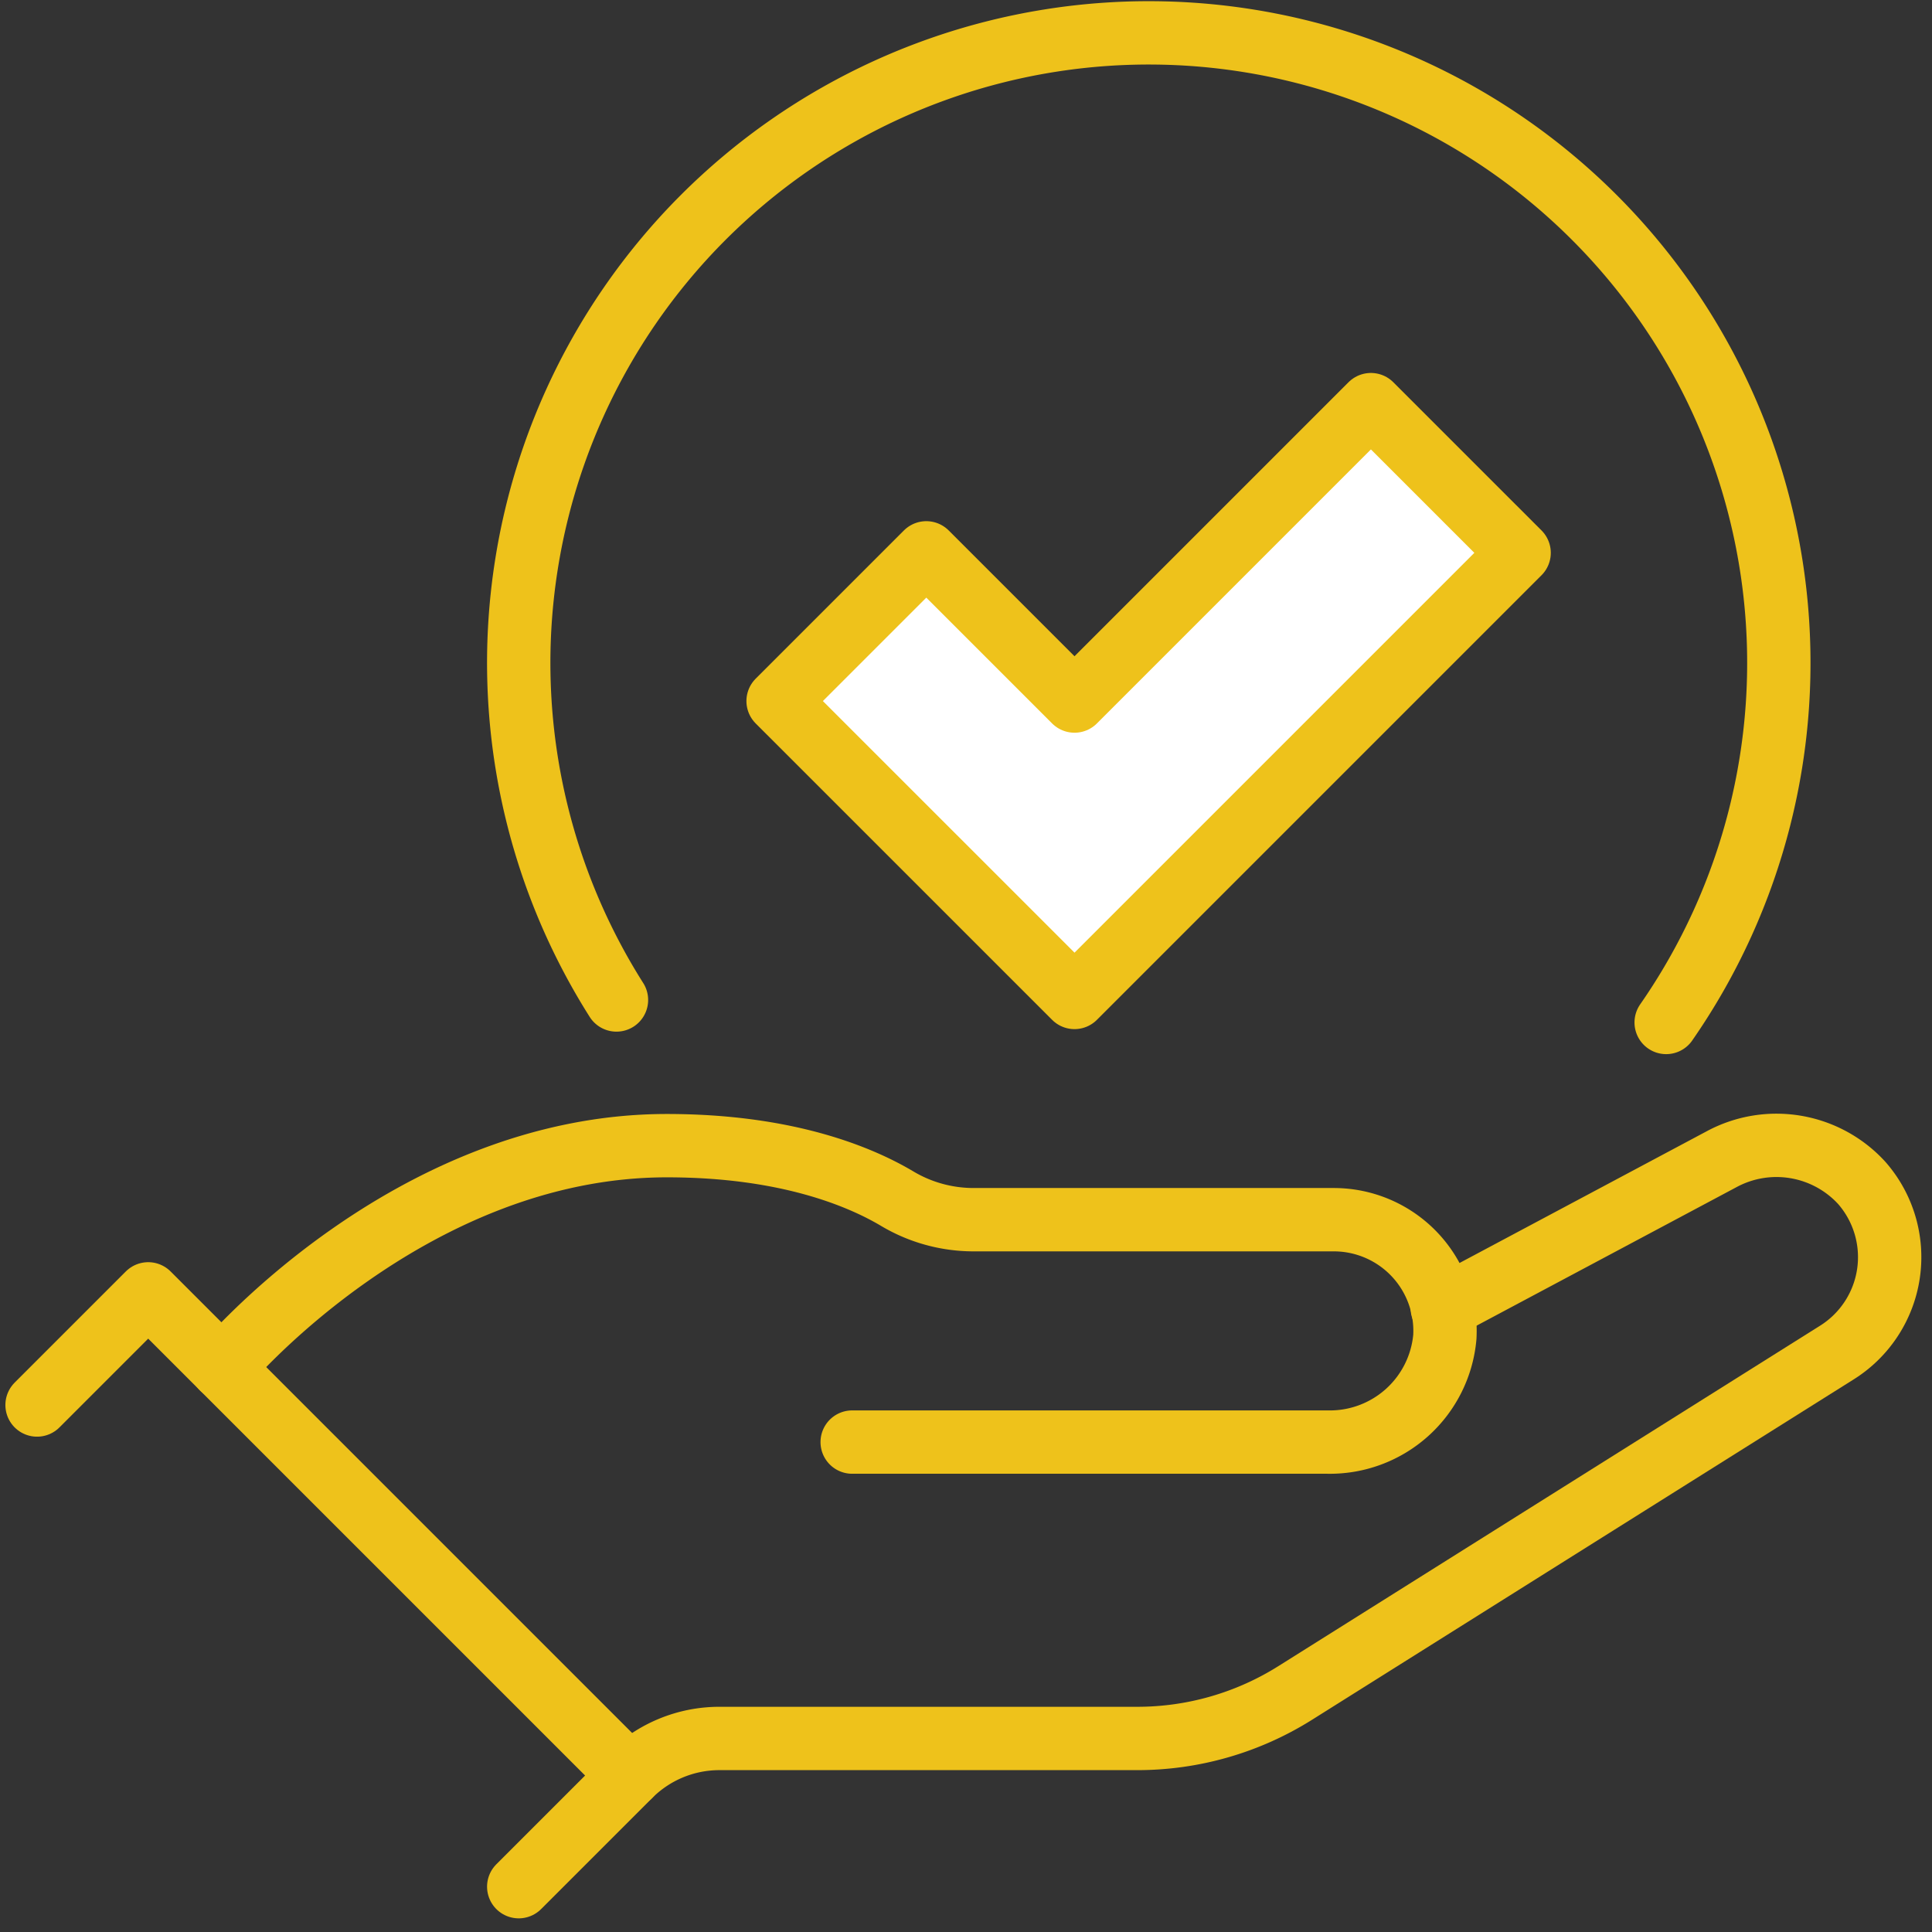
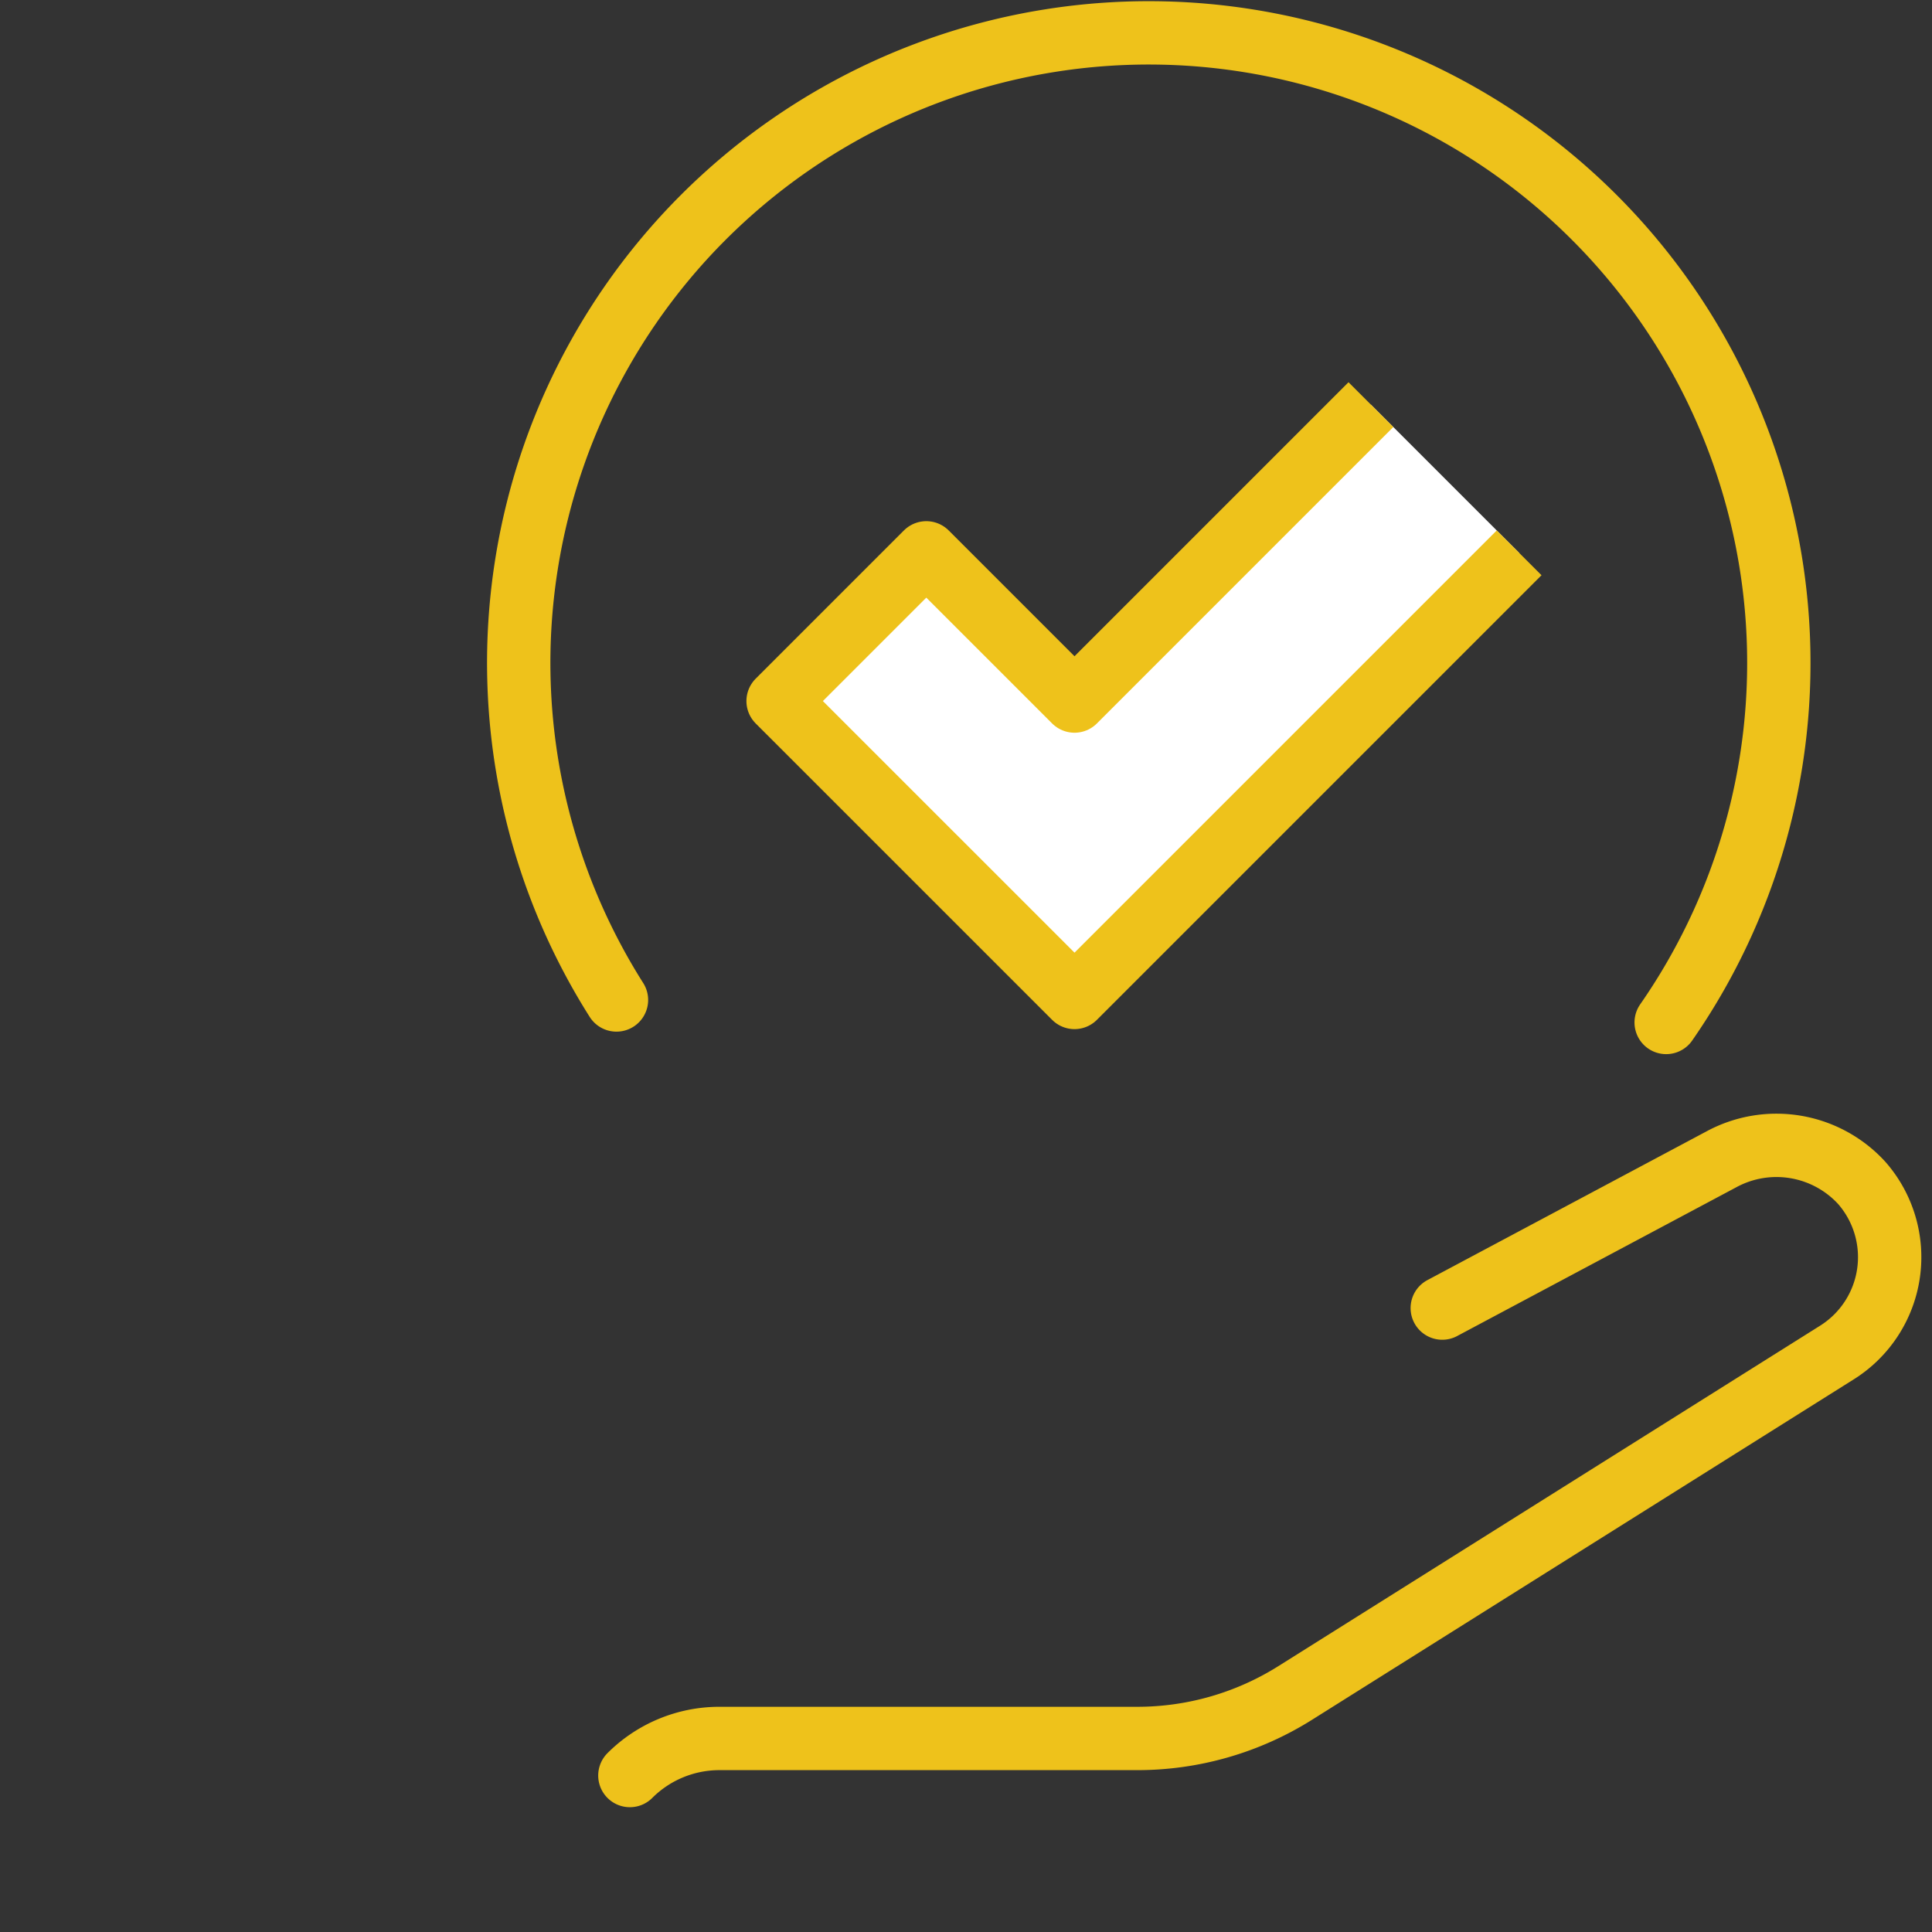
<svg xmlns="http://www.w3.org/2000/svg" width="122" height="122" viewBox="0 0 122 122">
  <rect x="0" y="0" width="122" height="122" fill="#333333" stroke="none" />
  <defs>
    <clipPath id="clip-path">
      <rect id="Rectangle_1087" data-name="Rectangle 1087" width="122" height="122" transform="translate(0 0.186)" fill="none" stroke="#eec21b" stroke-width="4" />
    </clipPath>
  </defs>
  <g id="Group_2472" data-name="Group 2472" transform="translate(6 2)">
    <g id="Group_2471" data-name="Group 2471" transform="translate(-6 -2.186)" clip-path="url(#clip-path)">
-       <path id="Path_888" data-name="Path 888" d="M1,42.019,8.019,35,38.435,65.416l-7.019,7.019" transform="translate(1.34 46.889)" fill="none" stroke="#eec21b" stroke-linecap="round" stroke-linejoin="round" stroke-width="4" />
      <path id="Path_889" data-name="Path 889" d="M68.3,41.257l17.653-9.408a7.3,7.3,0,0,1,8.832,1.5,7.112,7.112,0,0,1-1.591,10.732L59,65.569a18.723,18.723,0,0,1-9.96,2.866H22.65A8,8,0,0,0,17,70.775" transform="translate(22.775 41.53)" fill="none" stroke="#eec21b" stroke-linecap="round" stroke-linejoin="round" stroke-width="4" />
-       <path id="Path_890" data-name="Path 890" d="M45.775,49.718H75.793A7.287,7.287,0,0,0,83.2,43.075a7.021,7.021,0,0,0-7.01-7.4H53.416a9.424,9.424,0,0,1-4.822-1.343C46.266,32.954,41.638,31,34.076,31,17.7,31,6,45.038,6,45.038" transform="translate(8.038 41.531)" fill="none" stroke="#eec21b" stroke-linecap="round" stroke-linejoin="round" stroke-width="4" />
-       <path id="Path_891" data-name="Path 891" d="M58.435,11,39.718,29.718l-9.359-9.359L21,29.718,39.718,48.435,67.794,20.359Z" transform="translate(28.134 14.737)" fill="#fff" stroke="#eec21b" stroke-linejoin="round" stroke-width="4" />
+       <path id="Path_891" data-name="Path 891" d="M58.435,11,39.718,29.718l-9.359-9.359L21,29.718,39.718,48.435,67.794,20.359" transform="translate(28.134 14.737)" fill="#fff" stroke="#eec21b" stroke-linejoin="round" stroke-width="4" />
      <path id="Path_892" data-name="Path 892" d="M86.458,63.411a39.786,39.786,0,1,0-66.286-1.42" transform="translate(18.756 1.34)" fill="none" stroke="#eec21b" stroke-linecap="round" stroke-linejoin="round" stroke-width="4" />
    </g>
  </g>
</svg>